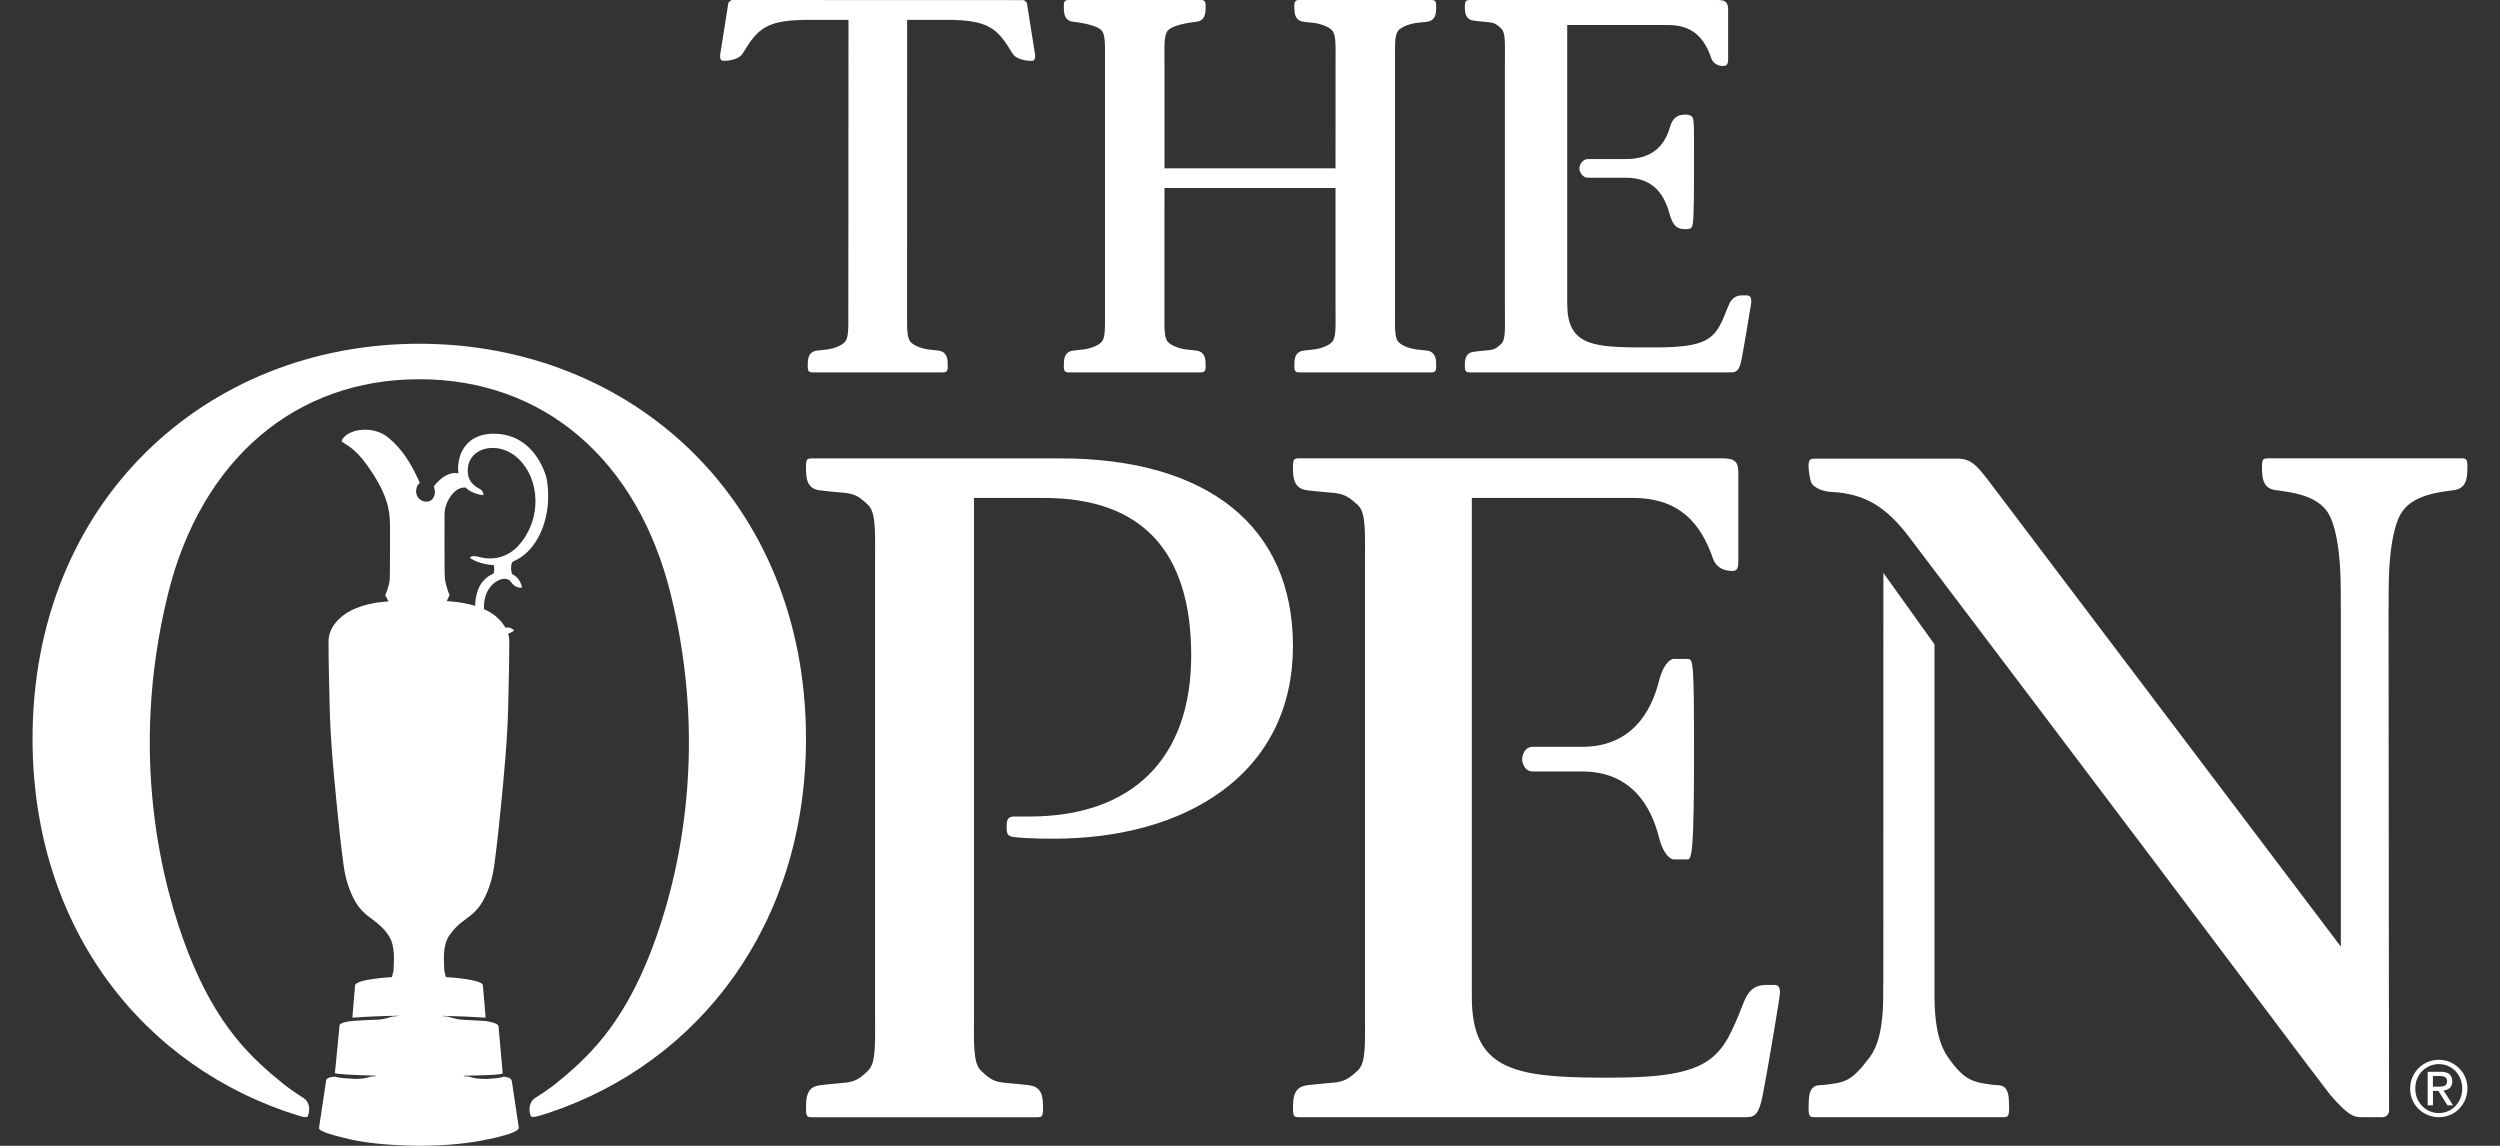
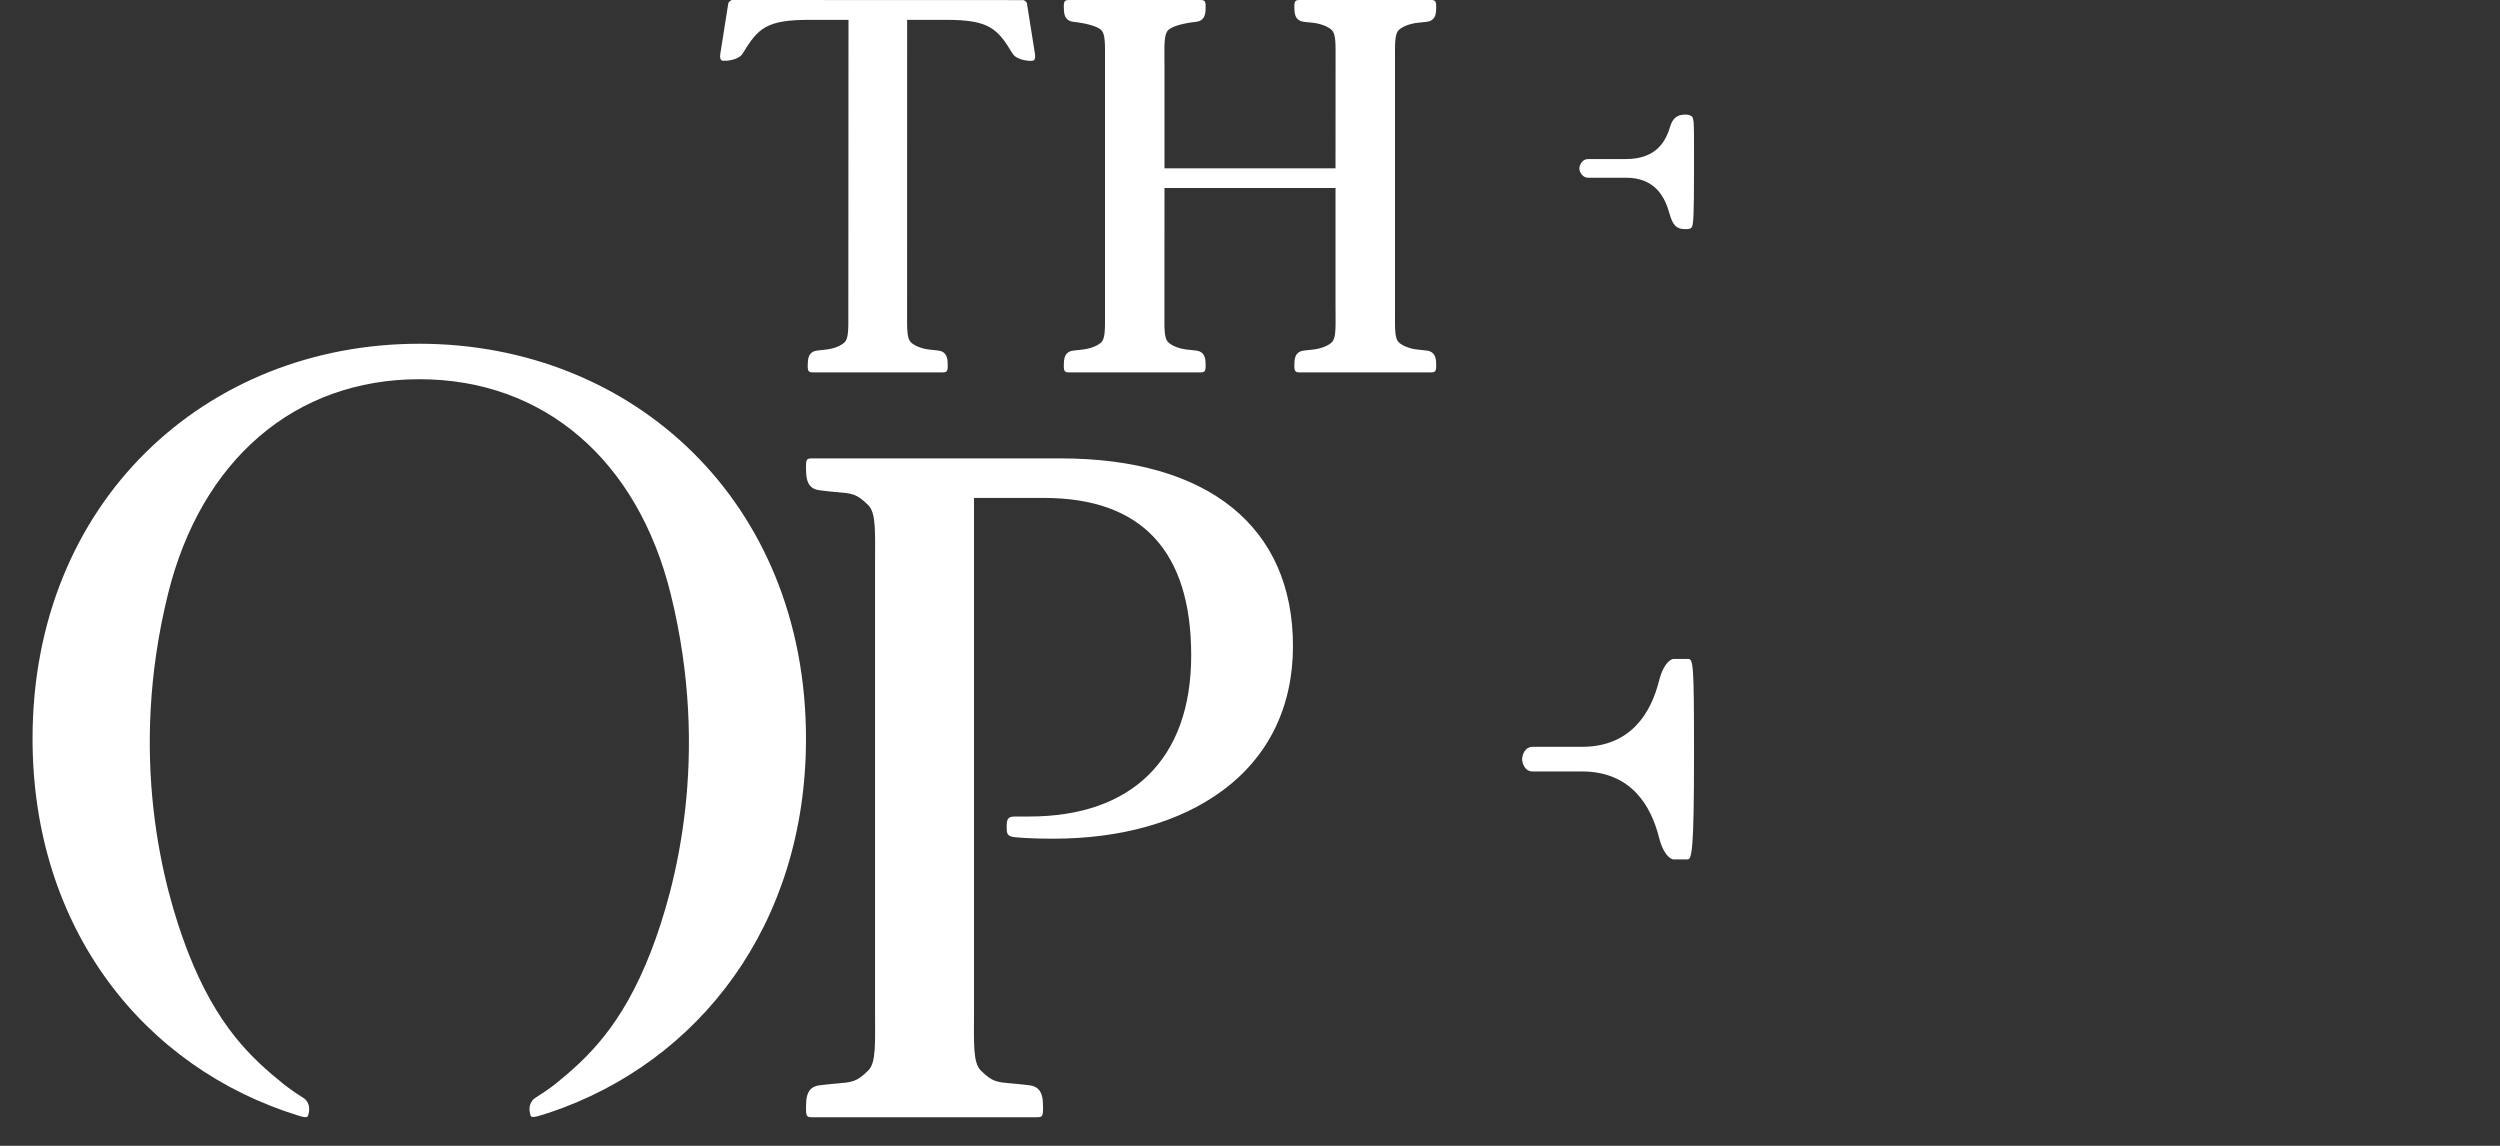
<svg xmlns="http://www.w3.org/2000/svg" width="48" height="22" viewBox="0 0 48 22" fill="none">
  <rect x="0" y="0" width="48" height="22" fill="#333333" stroke="none" />
  <g clip-path="url(#clip0_1695_41164)">
    <path d="M24.825 12.405C24.825 13.572 24.354 14.534 23.461 15.187C22.644 15.787 21.522 16.103 20.216 16.103C20.058 16.103 19.829 16.099 19.668 16.089C19.668 16.089 19.675 16.089 19.516 16.077C19.332 16.063 19.328 16.016 19.328 15.859C19.328 15.702 19.372 15.675 19.506 15.677C19.595 15.679 19.735 15.677 19.764 15.677C21.724 15.677 22.871 14.579 22.871 12.584C22.871 10.578 21.919 9.56 20.04 9.56H18.701V19.4C18.7 20.035 18.679 20.402 18.831 20.553C19.059 20.779 19.141 20.777 19.452 20.805C19.547 20.813 19.529 20.81 19.726 20.833C19.825 20.845 20.008 20.857 20.023 21.16C20.035 21.434 20.023 21.451 19.908 21.451H15.593C15.478 21.451 15.467 21.434 15.479 21.16C15.493 20.857 15.677 20.845 15.776 20.833C15.972 20.811 15.954 20.813 16.05 20.805C16.361 20.777 16.442 20.779 16.671 20.553C16.823 20.402 16.802 20.035 16.801 19.4L16.801 11.052V10.851C16.802 10.216 16.823 9.85 16.671 9.699C16.442 9.473 16.36 9.475 16.049 9.447C15.954 9.439 15.972 9.442 15.776 9.418C15.677 9.407 15.493 9.394 15.479 9.091C15.466 8.817 15.478 8.801 15.593 8.801H20.358C23.197 8.801 24.825 10.115 24.825 12.405ZM32.127 12.651C32.127 12.651 31.956 12.666 31.852 13.078C31.701 13.672 31.324 14.339 30.373 14.339H29.428C29.274 14.339 29.225 14.502 29.225 14.576C29.225 14.65 29.273 14.812 29.428 14.812H30.373C31.324 14.812 31.701 15.48 31.852 16.075C31.956 16.485 32.127 16.501 32.127 16.501H32.401C32.484 16.501 32.525 16.319 32.525 14.504C32.525 12.689 32.512 12.651 32.401 12.651H32.127V12.651Z" fill="white" />
-     <path d="M34.071 18.911H33.898C33.592 18.911 33.508 19.175 33.47 19.268C33.06 20.303 32.907 20.691 30.936 20.691H30.691C29.039 20.683 28.259 20.51 28.259 19.147V9.56H31.344C32.097 9.56 32.572 9.89 32.853 10.623C32.886 10.707 32.924 10.962 33.264 10.962C33.369 10.962 33.376 10.884 33.376 10.76V9.078C33.376 8.871 33.315 8.8 33.069 8.8H24.948C24.828 8.8 24.816 8.816 24.829 9.091C24.845 9.393 25.036 9.406 25.139 9.418C25.343 9.441 25.325 9.439 25.424 9.447C25.748 9.474 25.834 9.472 26.072 9.699C26.23 9.849 26.209 10.217 26.208 10.851V19.398C26.209 20.033 26.231 20.401 26.072 20.551C25.834 20.778 25.749 20.776 25.424 20.803C25.326 20.811 25.344 20.81 25.139 20.832C25.036 20.844 24.845 20.856 24.83 21.159C24.816 21.434 24.828 21.45 24.949 21.45H33.51C33.676 21.45 33.767 21.431 33.847 21.014C33.968 20.385 34.146 19.281 34.157 19.209C34.185 19.038 34.195 18.911 34.071 18.911V18.911ZM38.28 20.831C37.886 20.779 37.721 20.755 37.402 20.3C37.272 20.114 37.141 19.799 37.142 19.092V12.371L36.161 11L36.16 18.869H36.158V19.092C36.159 19.799 36.033 20.119 35.898 20.3C35.532 20.788 35.414 20.779 35.02 20.831C34.923 20.844 34.744 20.79 34.729 21.127C34.716 21.432 34.728 21.45 34.841 21.45H38.459C38.572 21.45 38.584 21.432 38.571 21.127C38.557 20.79 38.377 20.844 38.28 20.831V20.831ZM47.253 8.8H43.553C43.433 8.8 43.42 8.816 43.434 9.09C43.45 9.393 43.639 9.406 43.742 9.417C43.945 9.448 44.431 9.491 44.668 9.802C44.825 10.008 44.944 10.512 44.943 11.382L44.942 11.657H44.944V18.175L38.315 9.408C37.973 8.956 37.872 8.806 37.582 8.806H34.844C34.754 8.806 34.726 8.828 34.724 8.938C34.724 9.047 34.75 9.191 34.769 9.246C34.815 9.387 35.058 9.44 35.145 9.444C35.815 9.473 36.224 9.741 36.662 10.32C37.1 10.9 40.064 14.815 41.328 16.494C42.261 17.733 44.655 20.92 44.734 21.013C45.106 21.45 45.22 21.45 45.349 21.45H45.731C45.883 21.45 45.87 21.308 45.87 21.308L45.868 19.383L45.867 19.35L45.86 11.657H45.862V11.382C45.861 10.512 45.979 10.008 46.137 9.802C46.373 9.491 46.86 9.448 47.063 9.417C47.166 9.406 47.355 9.393 47.37 9.09C47.384 8.816 47.371 8.8 47.252 8.8H47.253ZM30.725 7.15H33.227C33.339 7.15 33.396 7.124 33.442 6.883C33.502 6.551 33.559 6.217 33.612 5.883L33.615 5.871C33.627 5.797 33.634 5.733 33.602 5.697C33.594 5.689 33.585 5.682 33.574 5.678C33.563 5.673 33.551 5.672 33.539 5.672H33.443C33.261 5.672 33.204 5.824 33.182 5.881L33.178 5.889C32.949 6.473 32.872 6.67 31.795 6.67H31.417C30.516 6.666 30.091 6.582 30.091 5.832V0.48H32.022C32.432 0.48 32.683 0.658 32.836 1.059C32.838 1.065 32.84 1.071 32.841 1.077C32.859 1.134 32.902 1.267 33.09 1.267C33.18 1.267 33.18 1.186 33.18 1.126V0.183C33.18 0.048 33.128 0 32.982 0H28.221C28.192 0 28.167 0.002 28.148 0.02C28.123 0.046 28.123 0.09 28.127 0.191C28.137 0.38 28.26 0.393 28.324 0.4C28.429 0.412 28.429 0.412 28.47 0.416L28.506 0.419C28.665 0.432 28.707 0.435 28.827 0.551C28.897 0.618 28.896 0.787 28.895 1.068L28.894 1.178V5.86L28.895 6.082C28.897 6.363 28.897 6.532 28.827 6.599C28.707 6.715 28.665 6.718 28.506 6.731L28.471 6.734C28.43 6.738 28.429 6.738 28.32 6.751C28.26 6.757 28.137 6.771 28.127 6.959C28.123 7.06 28.123 7.104 28.148 7.129C28.167 7.148 28.192 7.15 28.222 7.15H30.725V7.15Z" fill="white" />
    <path d="M32.364 4.4C32.419 4.4 32.456 4.391 32.474 4.372C32.516 4.33 32.524 4.162 32.525 3.276V2.981C32.526 2.308 32.526 2.253 32.464 2.223C32.431 2.207 32.395 2.199 32.359 2.2C32.335 2.2 32.315 2.203 32.294 2.205C32.218 2.214 32.116 2.26 32.068 2.427C31.989 2.696 31.815 3.054 31.218 3.054H30.488C30.376 3.054 30.325 3.18 30.325 3.219V3.248C30.325 3.286 30.376 3.412 30.488 3.412H31.218C31.794 3.412 31.97 3.803 32.053 4.097C32.105 4.282 32.161 4.361 32.259 4.388C32.279 4.394 32.322 4.4 32.364 4.4V4.4ZM27.478 7.15C27.507 7.15 27.533 7.148 27.552 7.129C27.577 7.102 27.577 7.056 27.573 6.949C27.563 6.751 27.437 6.736 27.377 6.729C27.377 6.729 27.263 6.716 27.219 6.712C27.219 6.712 26.977 6.691 26.853 6.569C26.781 6.498 26.782 6.318 26.784 6.02V1.13C26.782 0.832 26.781 0.653 26.853 0.58C26.978 0.459 27.219 0.437 27.219 0.437C27.263 0.434 27.377 0.421 27.377 0.421C27.437 0.414 27.564 0.399 27.573 0.201C27.577 0.094 27.577 0.047 27.552 0.021C27.533 0.002 27.507 0 27.478 0H24.949C24.919 0 24.893 0.002 24.875 0.021C24.849 0.048 24.849 0.094 24.854 0.201C24.863 0.399 24.989 0.414 25.05 0.421C25.05 0.421 25.164 0.434 25.207 0.437C25.207 0.437 25.449 0.459 25.573 0.58C25.646 0.653 25.645 0.832 25.643 1.13L25.642 3.232H22.358V1.247L22.357 1.13C22.355 0.832 22.354 0.653 22.428 0.58C22.551 0.459 22.95 0.421 22.95 0.421C23.011 0.414 23.137 0.399 23.146 0.201C23.151 0.094 23.151 0.047 23.125 0.021C23.107 0.002 23.081 0 23.051 0H20.523C20.493 0 20.467 0.002 20.448 0.021C20.423 0.048 20.422 0.094 20.428 0.201C20.437 0.399 20.563 0.414 20.624 0.421C20.624 0.421 21.023 0.459 21.147 0.58C21.219 0.653 21.218 0.832 21.216 1.13V6.02C21.218 6.318 21.219 6.497 21.147 6.57C21.023 6.691 20.781 6.712 20.781 6.712C20.737 6.716 20.624 6.729 20.624 6.729C20.564 6.736 20.437 6.75 20.428 6.949C20.422 7.056 20.423 7.103 20.448 7.129C20.467 7.148 20.493 7.15 20.523 7.15H23.051C23.081 7.15 23.107 7.148 23.125 7.129C23.151 7.102 23.151 7.056 23.146 6.949C23.137 6.751 23.011 6.736 22.95 6.729C22.95 6.729 22.836 6.716 22.793 6.712C22.793 6.712 22.551 6.691 22.428 6.569C22.354 6.498 22.355 6.318 22.357 6.02V5.903L22.358 3.609H25.642V5.903L25.643 6.02C25.645 6.318 25.646 6.497 25.573 6.57C25.449 6.691 25.207 6.712 25.207 6.712C25.164 6.716 25.05 6.729 25.05 6.729C24.989 6.736 24.863 6.75 24.854 6.949C24.849 7.056 24.849 7.103 24.875 7.129C24.893 7.148 24.919 7.15 24.949 7.15H27.478V7.15ZM16.288 6.02C16.29 6.317 16.291 6.497 16.219 6.569C16.097 6.691 15.859 6.712 15.859 6.712C15.816 6.716 15.704 6.729 15.704 6.729C15.644 6.736 15.52 6.75 15.511 6.949C15.505 7.056 15.506 7.103 15.531 7.129C15.549 7.148 15.575 7.15 15.604 7.15H18.1C18.129 7.15 18.155 7.148 18.174 7.129C18.199 7.102 18.199 7.056 18.194 6.949C18.185 6.751 18.061 6.736 18.001 6.729C18.001 6.729 17.889 6.716 17.846 6.712C17.846 6.712 17.608 6.691 17.486 6.569C17.414 6.497 17.415 6.317 17.416 6.019L17.417 0.381H18.16C18.981 0.381 19.146 0.538 19.439 1.025C19.519 1.157 19.748 1.166 19.759 1.167H19.818C19.825 1.167 19.832 1.166 19.838 1.164C19.845 1.161 19.85 1.157 19.855 1.152C19.875 1.131 19.88 1.091 19.87 1.027L19.718 0.071C19.712 0.027 19.659 0.004 19.652 0.002L14.058 0L14.048 0.002C14.042 0.004 13.989 0.027 13.982 0.071L13.831 1.027C13.821 1.09 13.826 1.131 13.846 1.152C13.85 1.156 13.855 1.16 13.861 1.162C13.867 1.165 13.873 1.166 13.879 1.166H13.942C13.952 1.166 14.182 1.156 14.261 1.025C14.555 0.538 14.719 0.381 15.542 0.381H16.291L16.288 6.02H16.288ZM8.05 6.6C3.949 6.6 0.625 9.633 0.625 14.182C0.625 17.834 2.767 20.508 5.734 21.421C5.846 21.456 5.902 21.463 5.915 21.42C5.989 21.186 5.847 21.094 5.826 21.08C5.692 20.997 5.563 20.907 5.439 20.81C4.84 20.324 4.164 19.717 3.6 18.256C3.13 17.036 2.456 14.524 3.224 11.411C3.861 8.825 5.666 7.281 8.051 7.281H8.052C10.437 7.281 12.242 8.825 12.879 11.411C13.647 14.524 12.973 17.036 12.503 18.256C11.939 19.717 11.263 20.324 10.665 20.811C10.562 20.893 10.409 20.996 10.277 21.08C10.255 21.094 10.114 21.186 10.188 21.42C10.201 21.464 10.29 21.442 10.357 21.422C10.424 21.403 10.55 21.362 10.55 21.362C13.421 20.397 15.475 17.758 15.475 14.182C15.475 9.633 12.151 6.6 8.05 6.6Z" fill="white" />
-     <path d="M9.471 11.016C9.403 11.044 9.341 11.086 9.291 11.14C9.24 11.194 9.202 11.257 9.178 11.327C9.142 11.425 9.123 11.528 9.123 11.632C8.965 11.586 8.803 11.557 8.639 11.546L8.578 11.542V11.541L8.632 11.427C8.632 11.427 8.57 11.288 8.544 11.124C8.528 11.012 8.537 10.15 8.535 9.886C8.534 9.792 8.557 9.709 8.588 9.641L8.589 9.638L8.59 9.635C8.641 9.526 8.711 9.454 8.74 9.431C8.794 9.384 8.863 9.358 8.935 9.358L8.935 9.358C9.072 9.489 9.256 9.504 9.265 9.505L9.282 9.506L9.28 9.488C9.28 9.485 9.271 9.415 9.214 9.389C9.031 9.301 8.953 9.149 8.988 8.949C9.025 8.74 9.214 8.6 9.459 8.6C9.639 8.6 9.816 8.675 9.956 8.809C10.156 9.002 10.271 9.277 10.28 9.585C10.29 9.913 10.174 10.232 9.955 10.476C9.769 10.679 9.553 10.722 9.406 10.722C9.333 10.722 9.258 10.711 9.188 10.691C9.16 10.683 9.13 10.678 9.101 10.677C9.055 10.677 9.036 10.693 9.034 10.695L9.021 10.706L9.033 10.717C9.035 10.719 9.094 10.773 9.273 10.819C9.355 10.84 9.417 10.847 9.479 10.85C9.499 10.893 9.489 11.003 9.471 11.017V11.016ZM8.562 18.76C8.562 18.76 8.539 18.681 8.53 18.637C8.523 18.416 8.497 18.163 8.62 17.971C8.7 17.85 8.802 17.746 8.921 17.664C9.061 17.563 9.177 17.466 9.265 17.311C9.386 17.098 9.457 16.858 9.49 16.613C9.545 16.207 9.588 15.799 9.627 15.391C9.656 15.095 9.684 14.799 9.707 14.502C9.733 14.176 9.751 13.85 9.758 13.523C9.767 13.122 9.778 12.72 9.778 12.319C9.779 12.267 9.771 12.216 9.756 12.167C9.797 12.152 9.835 12.133 9.871 12.109C9.871 12.109 9.819 12.029 9.707 12.052H9.706C9.618 11.904 9.488 11.787 9.332 11.714L9.294 11.697V11.697C9.277 11.483 9.364 11.225 9.599 11.13C9.648 11.109 9.703 11.108 9.753 11.125C9.799 11.139 9.821 11.202 9.87 11.24C9.952 11.301 10.023 11.28 10.023 11.28L10.02 11.272C10.011 11.22 9.99 11.17 9.959 11.127C9.927 11.084 9.886 11.049 9.838 11.025C9.813 11.005 9.799 10.861 9.836 10.793L9.85 10.782C9.998 10.717 10.127 10.615 10.225 10.487C10.447 10.201 10.554 9.784 10.518 9.365C10.514 9.309 10.506 9.254 10.497 9.2C10.486 9.134 10.277 8.327 9.475 8.327C9.106 8.327 8.855 8.534 8.804 8.88C8.792 8.956 8.792 9.025 8.801 9.088C8.538 9.036 8.329 9.341 8.329 9.341C8.335 9.355 8.34 9.37 8.343 9.384C8.375 9.513 8.301 9.662 8.142 9.626C7.963 9.585 7.953 9.37 8.054 9.275L8.06 9.269C7.982 9.102 7.818 8.703 7.458 8.404C7.138 8.139 6.631 8.253 6.559 8.468C6.564 8.475 6.575 8.484 6.574 8.485C6.616 8.532 6.791 8.571 7.05 8.934C7.453 9.499 7.486 9.815 7.488 10.086C7.489 10.364 7.489 11.048 7.482 11.135C7.471 11.255 7.396 11.432 7.396 11.432L7.444 11.514L7.462 11.546L7.448 11.546C7.213 11.565 6.971 11.608 6.755 11.714C6.532 11.823 6.306 12.038 6.308 12.319C6.308 12.72 6.319 13.122 6.329 13.523C6.335 13.85 6.354 14.176 6.379 14.502C6.403 14.799 6.431 15.095 6.46 15.391C6.499 15.799 6.542 16.207 6.597 16.613C6.63 16.858 6.701 17.098 6.822 17.311C6.91 17.466 7.026 17.563 7.166 17.664C7.281 17.748 7.388 17.846 7.467 17.971C7.589 18.163 7.564 18.416 7.556 18.636C7.548 18.68 7.525 18.76 7.525 18.76C7.474 18.763 6.83 18.804 6.818 18.918V18.919C6.807 19.023 6.767 19.521 6.766 19.539L6.772 19.538V19.539C7.069 19.518 7.367 19.505 7.665 19.502C7.654 19.505 7.633 19.511 7.625 19.511C7.505 19.511 7.452 19.553 7.308 19.574C7.097 19.581 6.959 19.59 6.772 19.602C6.772 19.602 6.524 19.623 6.519 19.687C6.515 19.749 6.431 20.598 6.43 20.604C6.464 20.623 6.755 20.641 7.218 20.653C7.211 20.661 7.203 20.666 7.193 20.666C7.045 20.666 7.087 20.712 6.827 20.715C6.576 20.704 6.47 20.689 6.44 20.671L6.437 20.671C6.378 20.679 6.268 20.68 6.261 20.75C6.255 20.795 6.133 21.617 6.125 21.658C6.12 21.689 6.178 21.751 6.714 21.873C6.977 21.932 7.351 21.988 8.005 21.999C8.06 22 8.117 21.998 8.176 21.998H8.179C8.831 21.986 9.222 21.91 9.484 21.85C10.02 21.728 9.959 21.654 9.959 21.641C9.959 21.618 9.833 20.803 9.827 20.758C9.82 20.688 9.706 20.675 9.664 20.671C9.65 20.691 9.52 20.706 9.32 20.717V20.715C9.041 20.715 9.072 20.665 8.921 20.665C8.915 20.665 8.904 20.657 8.899 20.654C9.308 20.647 9.63 20.637 9.652 20.606C9.652 20.606 9.575 19.764 9.571 19.701C9.566 19.638 9.33 19.604 9.33 19.604V19.604C9.213 19.596 9.097 19.589 8.981 19.584H8.975L8.872 19.579C8.689 19.563 8.638 19.511 8.505 19.511C8.495 19.509 8.484 19.507 8.474 19.504C8.774 19.509 9.058 19.521 9.318 19.539H9.324C9.322 19.527 9.282 19.02 9.271 18.917C9.259 18.807 8.666 18.767 8.577 18.761L8.562 18.76V18.76ZM46.816 20.864C46.838 20.864 46.86 20.863 46.88 20.861C46.898 20.86 46.916 20.856 46.933 20.849C46.948 20.843 46.961 20.832 46.97 20.817C46.98 20.799 46.985 20.779 46.984 20.758C46.985 20.74 46.981 20.722 46.972 20.706C46.964 20.694 46.953 20.684 46.94 20.677C46.925 20.67 46.91 20.666 46.895 20.663C46.878 20.66 46.861 20.659 46.844 20.659H46.712V20.864H46.816H46.816ZM46.86 20.578C46.936 20.578 46.992 20.594 47.029 20.624C47.065 20.655 47.084 20.7 47.084 20.762C47.084 20.82 47.067 20.863 47.035 20.89C47.001 20.917 46.959 20.934 46.916 20.938L47.098 21.222H46.991L46.817 20.945H46.713V21.222H46.612V20.578H46.86ZM46.409 21.085C46.453 21.196 46.538 21.286 46.647 21.334C46.702 21.359 46.762 21.371 46.826 21.371C46.886 21.371 46.945 21.359 47 21.336C47.055 21.313 47.104 21.278 47.145 21.235C47.187 21.192 47.219 21.141 47.241 21.085C47.264 21.026 47.276 20.962 47.275 20.898C47.276 20.775 47.23 20.656 47.146 20.566C47.105 20.523 47.055 20.489 47 20.465C46.945 20.442 46.886 20.431 46.826 20.431C46.766 20.431 46.707 20.443 46.652 20.466C46.596 20.489 46.546 20.523 46.504 20.566C46.463 20.608 46.43 20.659 46.408 20.714C46.385 20.773 46.374 20.835 46.374 20.898C46.374 20.966 46.385 21.028 46.408 21.085H46.409ZM46.319 20.682C46.354 20.599 46.409 20.526 46.479 20.47C46.549 20.413 46.631 20.375 46.72 20.358C46.808 20.341 46.899 20.345 46.985 20.371C47.071 20.398 47.149 20.444 47.212 20.508C47.264 20.558 47.306 20.619 47.334 20.686C47.361 20.753 47.376 20.826 47.375 20.898C47.375 20.972 47.361 21.044 47.333 21.112C47.305 21.18 47.264 21.241 47.212 21.293C47.163 21.343 47.103 21.382 47.038 21.409C46.972 21.436 46.901 21.45 46.826 21.45C46.681 21.451 46.542 21.394 46.438 21.293C46.385 21.242 46.344 21.18 46.316 21.112C46.288 21.044 46.274 20.971 46.275 20.898C46.275 20.821 46.289 20.748 46.319 20.682Z" fill="white" />
  </g>
  <defs>
    <clipPath id="clip0_1695_41164">
      <rect width="46.75" height="22" fill="white" transform="translate(0.625)" />
    </clipPath>
  </defs>
</svg>